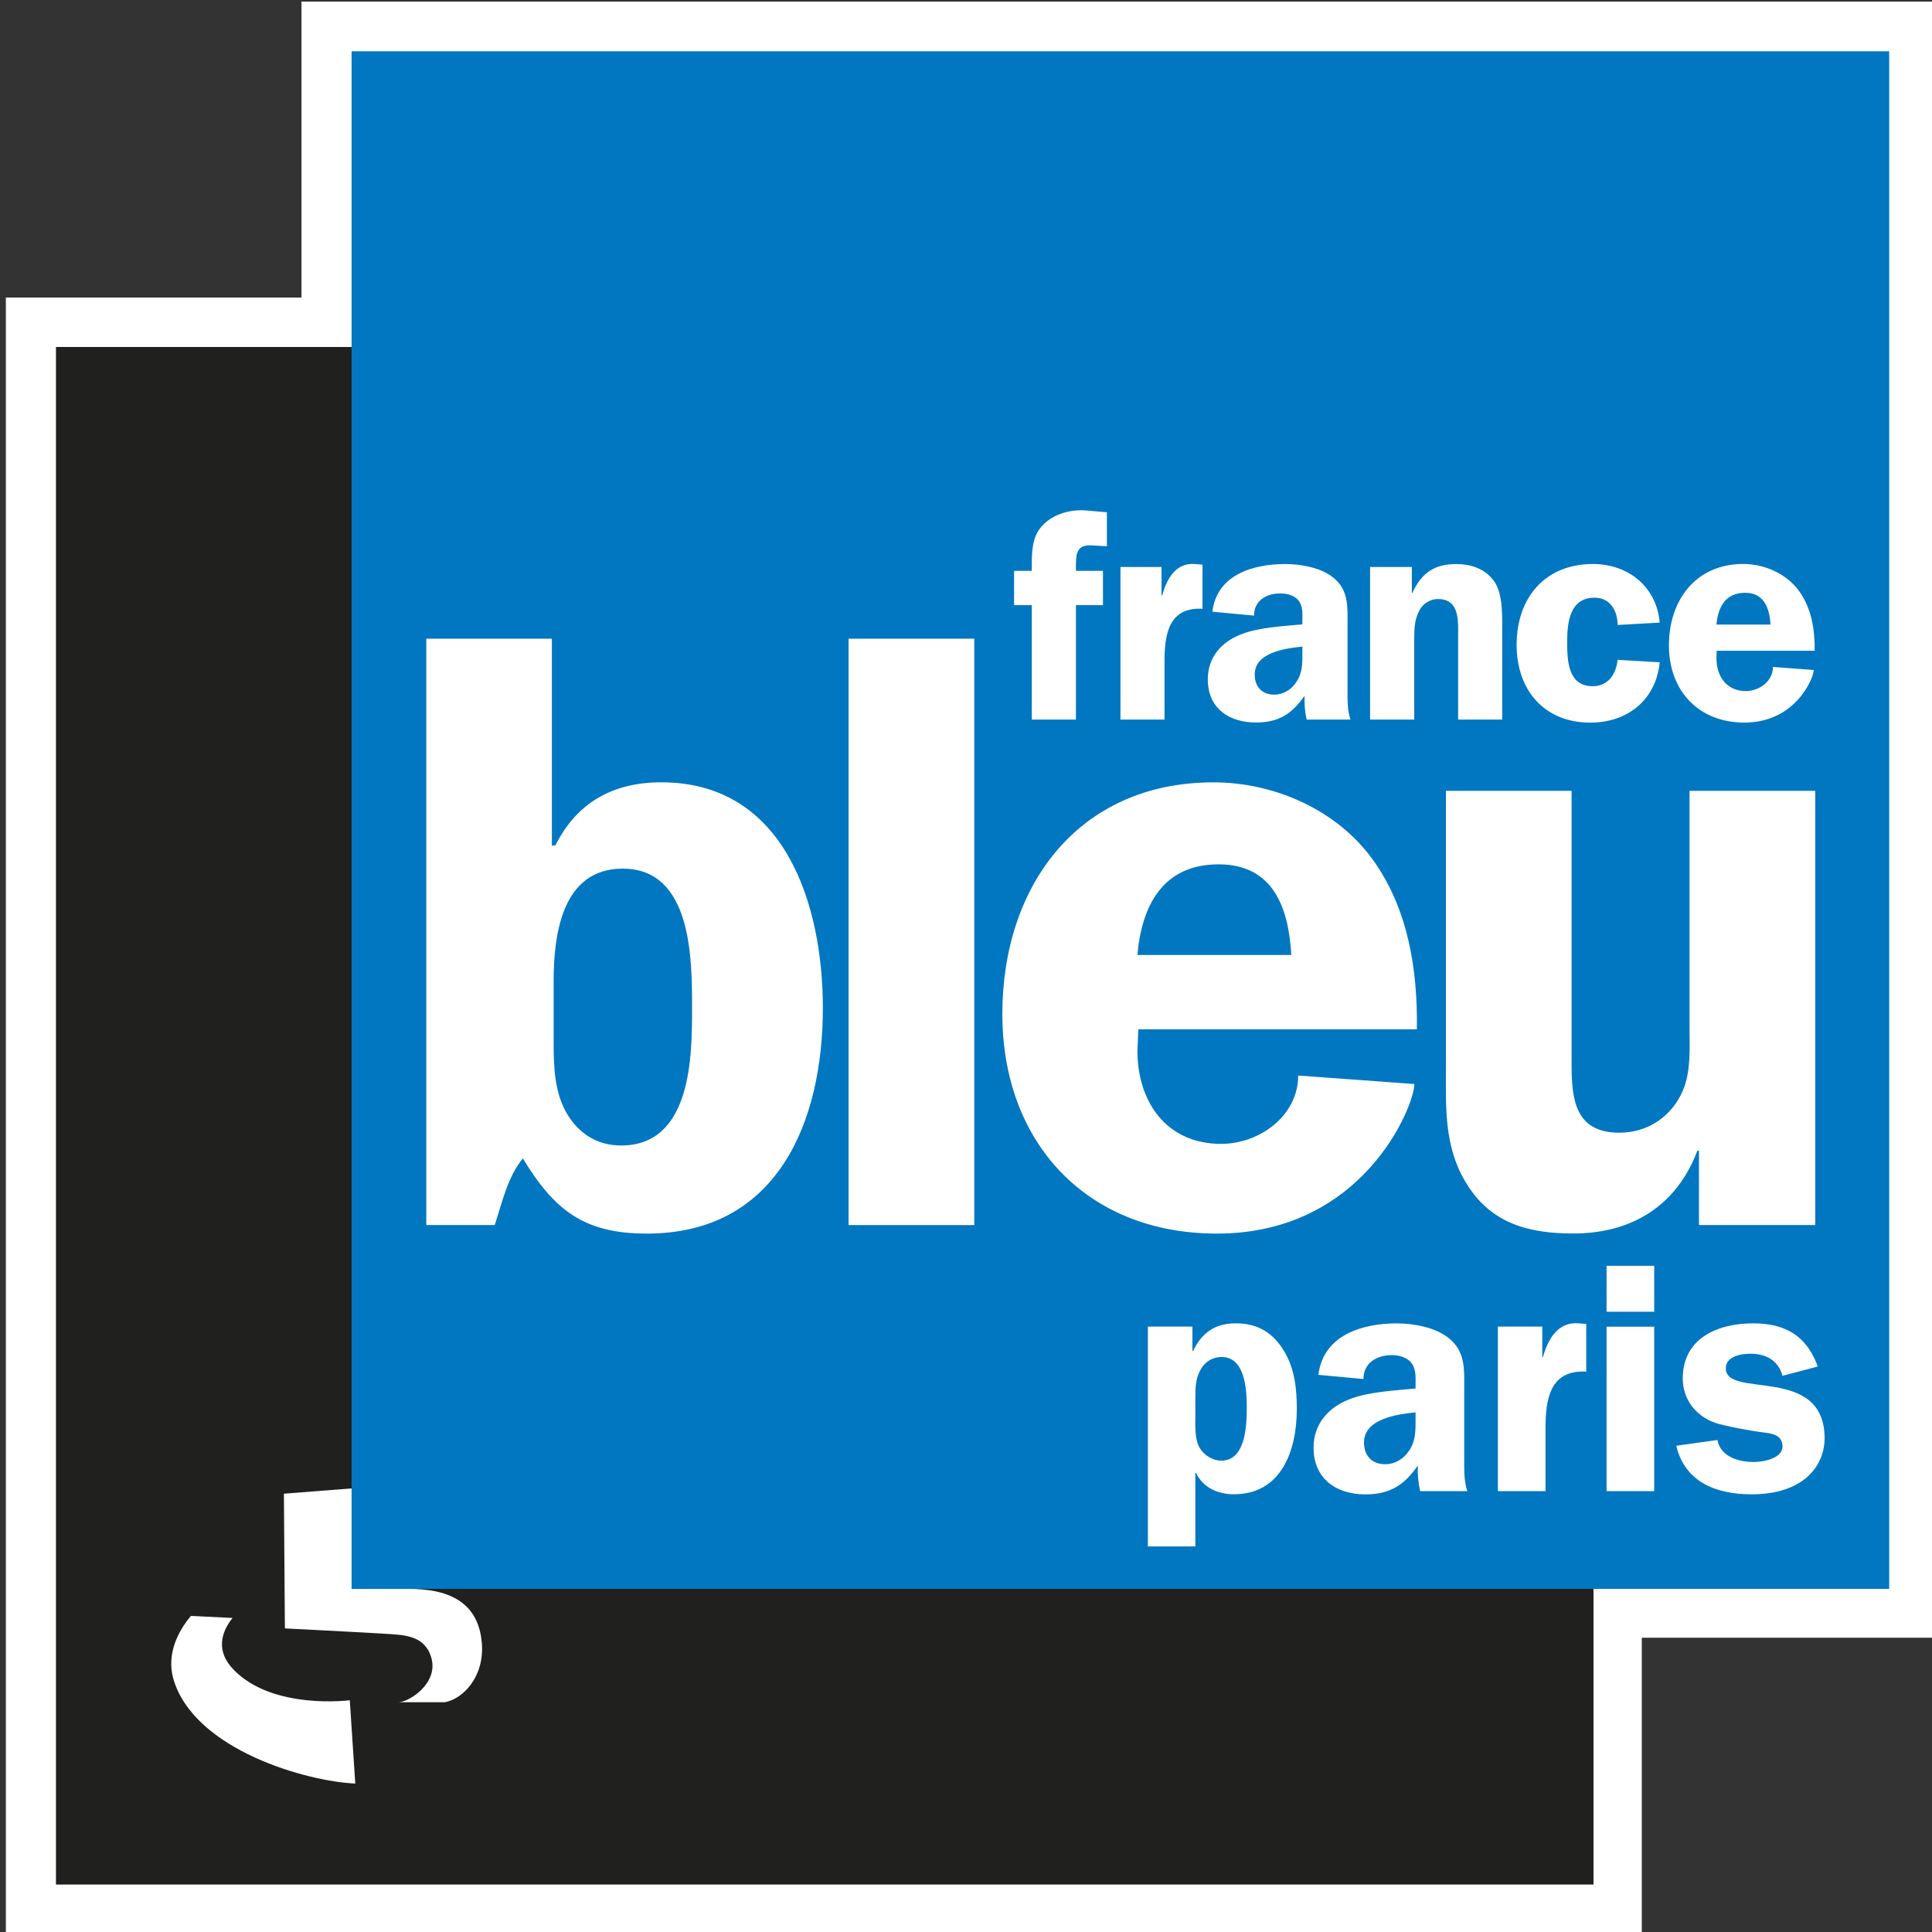
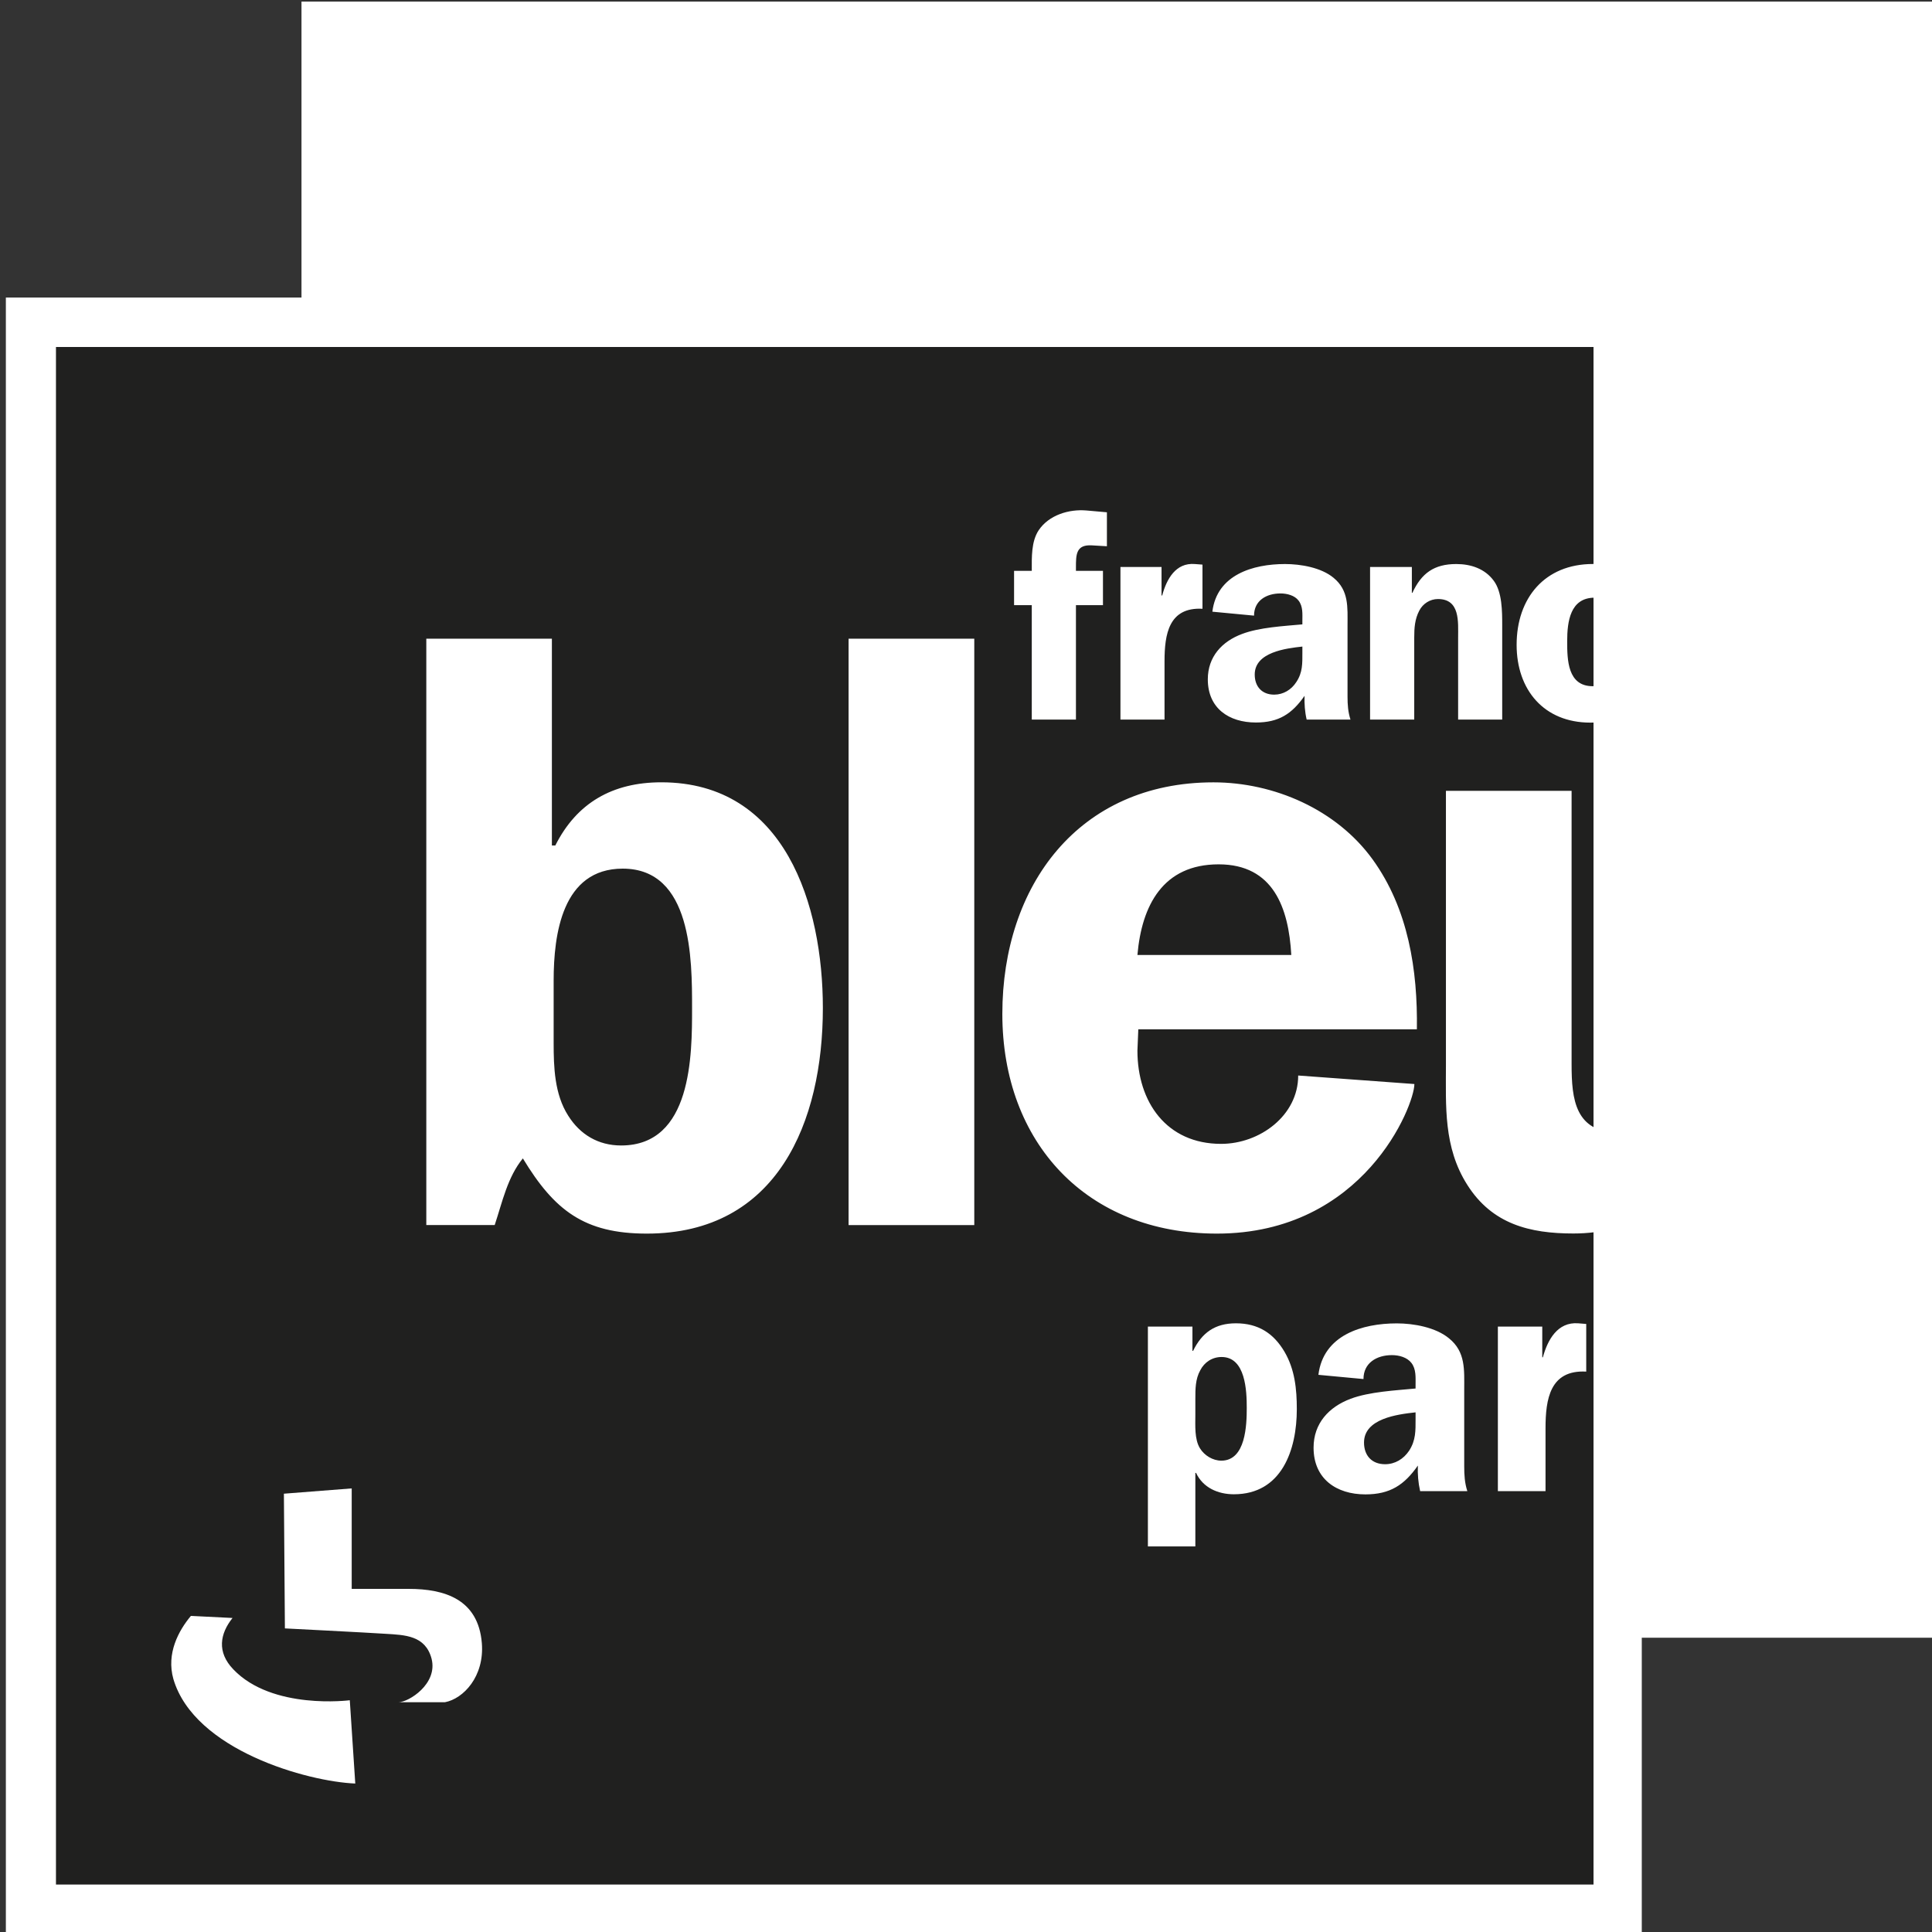
<svg xmlns="http://www.w3.org/2000/svg" viewBox="0 0 504 504" width="504" height="504">
  <rect x="0" y="0" width="504" height="504" fill="#333333" stroke="none" />
  <style>
		tspan { white-space:pre }
		.shp0 { fill: #ffffff } 
		.shp1 { fill: #20201f } 
		.shp2 { fill: #0077c0 } 
	</style>
-   <path id="Path 332" fill-rule="evenodd" class="shp0" d="M1294.54 35.45C1294.26 34.36 1294.19 33.24 1294.21 32.16C1292.53 34.66 1290.72 35.85 1287.62 35.85C1283.93 35.85 1281.09 33.86 1281.09 29.86C1281.09 26.73 1283 24.6 1285.72 23.55C1288.12 22.64 1291.41 22.47 1293.95 22.23L1293.95 21.73C1293.95 20.81 1294.04 19.74 1293.4 18.95C1292.9 18.23 1291.85 17.93 1290.97 17.93C1289.07 17.93 1287.36 18.95 1287.36 21.02L1281.69 20.47C1282.28 15.35 1287.22 13.88 1291.6 13.88C1293.71 13.88 1296.48 14.35 1298.14 15.78C1300.28 17.52 1300.09 19.85 1300.09 22.42L1300.09 32.29C1300.09 33.35 1300.17 34.4 1300.48 35.45L1294.54 35.45ZM1293.95 25.31C1291.67 25.55 1287.45 26.1 1287.45 29.17C1287.45 30.88 1288.43 31.98 1290.1 31.98C1291.33 31.98 1292.43 31.33 1293.12 30.24C1293.98 28.9 1293.95 27.66 1293.95 26.16L1293.95 25.31ZM1309.24 14.28L1309.24 17.52L1309.31 17.52C1310.36 15.02 1312.36 13.88 1315.07 13.88C1317.81 13.88 1319.52 15.02 1320.76 17.52C1321.83 15.02 1324.22 13.88 1326.79 13.88C1328.64 13.88 1330.62 14.52 1331.86 16.04C1333.26 17.69 1332.97 20.11 1332.97 22.23L1332.97 35.45L1326.96 35.45L1326.96 24.23C1326.96 23.4 1327.03 21.31 1326.83 20.54C1326.5 19.19 1325.52 18.81 1324.26 18.81C1323.19 18.81 1322.09 19.45 1321.64 20.45C1321.21 21.45 1321.24 23.11 1321.24 24.23L1321.24 35.45L1315.22 35.45L1315.22 24.23C1315.22 22.02 1315.64 18.78 1312.53 18.78C1309.4 18.78 1309.53 21.93 1309.53 24.23L1309.53 35.45L1303.5 35.45L1303.5 14.28L1309.24 14.28ZM1341.66 14.28L1341.66 17.4L1341.75 17.4C1342.83 15.06 1344.49 13.88 1347.13 13.88C1349.92 13.88 1351.87 15.12 1353.27 17.52C1354.56 19.76 1354.83 22.31 1354.83 24.92C1354.83 30.12 1352.92 35.85 1346.89 35.85C1344.87 35.85 1342.97 35 1342.11 33.12L1342.04 33.12L1342.04 42.56L1336.02 42.56L1336.02 14.28L1341.66 14.28ZM1342.04 25.66C1342.04 26.99 1341.89 28.78 1342.61 29.95C1343.16 30.88 1344.23 31.52 1345.3 31.52C1348.4 31.52 1348.52 26.9 1348.52 24.73C1348.52 22.56 1348.37 18.19 1345.33 18.19C1344.14 18.19 1343.16 18.85 1342.63 19.9C1342.04 21.02 1342.04 22.31 1342.04 23.56L1342.04 25.66ZM1370.4 35.45C1370.11 34.36 1370.04 33.24 1370.07 32.16C1368.38 34.66 1366.59 35.85 1363.48 35.85C1359.78 35.85 1356.93 33.86 1356.93 29.86C1356.93 26.73 1358.86 24.6 1361.59 23.55C1363.97 22.64 1367.3 22.47 1369.81 22.23L1369.81 21.73C1369.81 20.81 1369.9 19.74 1369.28 18.95C1368.74 18.23 1367.71 17.93 1366.83 17.93C1364.92 17.93 1363.23 18.95 1363.23 21.02L1357.54 20.47C1358.14 15.35 1363.05 13.88 1367.45 13.88C1369.55 13.88 1372.35 14.35 1374 15.78C1376.16 17.52 1375.95 19.85 1375.95 22.42L1375.95 32.29C1375.95 33.35 1376.02 34.4 1376.35 35.45L1370.4 35.45ZM1369.81 25.31C1367.52 25.55 1363.33 26.1 1363.33 29.17C1363.33 30.88 1364.3 31.98 1365.98 31.98C1367.19 31.98 1368.3 31.33 1369 30.24C1369.86 28.9 1369.81 27.66 1369.81 26.16L1369.81 25.31ZM1388.94 13.87C1390.8 13.87 1392.66 14.16 1394.44 14.78C1394.87 11.56 1396.02 10.64 1399.13 10.64C1399.71 10.64 1400.23 10.68 1400.82 10.82L1400.82 14.78C1400.3 14.7 1399.75 14.56 1399.23 14.56C1398.09 14.56 1396.96 15.11 1396.83 16.4C1397.96 17.7 1398.46 18.73 1398.46 20.52C1398.46 25.51 1393.16 27.01 1389.23 27.01C1388.08 27.01 1386.8 26.85 1385.73 26.7C1385.16 27.04 1384.73 27.54 1384.73 28.25C1384.73 29.11 1385.13 29.61 1385.9 29.85C1386.97 30.14 1389.16 30.25 1390.35 30.3L1392.96 30.39C1396.61 30.63 1400.7 31.4 1400.7 36.04C1400.7 38.87 1398.7 40.78 1396.32 41.77C1394.08 42.75 1391.13 42.92 1388.7 42.92C1385.37 42.92 1377.97 42.78 1377.97 37.97C1377.97 35.8 1379.7 34.58 1381.58 34.16C1379.97 33.37 1378.94 32.25 1378.94 30.35C1378.94 27.75 1381.01 26.52 1383.09 25.66C1380.83 24.77 1379.4 23.04 1379.4 20.49C1379.4 15.35 1384.9 13.87 1388.94 13.87ZM1392.78 35.64C1391.33 35.54 1387.37 35.54 1384.64 35.33C1383.9 35.61 1383.33 36.21 1383.33 37.02C1383.33 38.04 1383.99 38.49 1384.83 38.75C1386.16 39.13 1388.02 39.16 1389.33 39.16C1390.8 39.16 1394.96 39.28 1394.96 37.13C1394.96 35.99 1393.61 35.73 1392.78 35.64ZM1385.54 20.4C1385.54 22.49 1386.83 23.61 1388.85 23.61C1390.8 23.61 1392.42 22.51 1392.42 20.35C1392.42 18.23 1390.73 17.23 1388.85 17.23C1386.94 17.23 1385.54 18.4 1385.54 20.4ZM1402.69 14.28L1408.37 14.28L1408.37 17.85L1408.47 17.85C1409.69 15.14 1411.38 13.88 1414.42 13.88C1416.42 13.88 1418.3 14.49 1419.54 16.21C1420.66 17.76 1420.66 20.45 1420.66 22.37L1420.66 35.45L1414.66 35.45L1414.66 24.07C1414.66 21.9 1414.97 18.75 1411.94 18.75C1410.88 18.75 1409.88 19.37 1409.4 20.31C1408.78 21.52 1408.69 22.75 1408.69 24.07L1408.69 35.45L1402.69 35.45L1402.69 14.28ZM1429.42 25.89L1429.39 26.94C1429.39 29.44 1430.75 31.48 1433.39 31.48C1435.23 31.48 1437.04 30.1 1437.04 28.13L1442.59 28.56C1442.59 29.62 1440.2 35.86 1433.16 35.86C1426.97 35.86 1422.92 31.46 1422.92 25.15C1422.92 18.87 1426.56 13.87 1432.99 13.87C1435.92 13.87 1438.89 15.18 1440.61 17.6C1442.32 20.03 1442.75 23.03 1442.73 25.89L1429.42 25.89ZM1436.73 22.27C1436.61 19.96 1435.89 17.86 1433.27 17.86C1430.61 17.86 1429.59 19.86 1429.39 22.27L1436.73 22.27ZM1455.96 27.02L1446.41 27.02L1446.41 22.45L1455.96 22.45L1455.96 27.02ZM1473.33 35.45C1473.09 34.36 1473 33.24 1473.02 32.16C1471.35 34.66 1469.55 35.85 1466.43 35.85C1462.74 35.85 1459.91 33.86 1459.91 29.86C1459.91 26.73 1461.81 24.6 1464.53 23.55C1466.93 22.64 1470.24 22.47 1472.78 22.23L1472.78 21.73C1472.78 20.81 1472.85 19.74 1472.22 18.95C1471.69 18.23 1470.66 17.93 1469.76 17.93C1467.88 17.93 1466.19 18.95 1466.19 21.02L1460.5 20.47C1461.14 15.35 1466.02 13.88 1470.41 13.88C1472.5 13.88 1475.31 14.35 1476.95 15.78C1479.1 17.52 1478.88 19.85 1478.88 22.42L1478.88 32.29C1478.88 33.35 1478.98 34.4 1479.29 35.45L1473.33 35.45ZM1472.78 25.31C1470.48 25.55 1466.28 26.1 1466.28 29.17C1466.28 30.88 1467.24 31.98 1468.95 31.98C1470.14 31.98 1471.28 31.33 1471.95 30.24C1472.81 28.9 1472.78 27.66 1472.78 26.16L1472.78 25.31ZM1487.94 14.28L1487.94 18.23L1488.01 18.23C1488.61 15.97 1489.87 13.66 1492.46 13.88L1493.49 13.93L1493.49 20.07C1488.89 19.83 1488.34 23.62 1488.34 27.35L1488.34 35.45L1482.34 35.45L1482.34 14.28L1487.94 14.28ZM1508.32 35.45L1508.32 32.16L1508.23 32.16C1507.08 34.4 1505.37 35.85 1502.72 35.85C1496.85 35.85 1495.23 30.02 1495.23 25.1C1495.23 20.07 1496.79 13.88 1502.84 13.88C1505.17 13.88 1506.72 14.57 1508.01 16.52L1508.01 6.85L1514.05 6.85L1514.05 35.45L1508.32 35.45ZM1508.01 23.69C1508.01 21.66 1507.84 18.14 1505.11 18.14C1501.68 18.14 1501.58 22.74 1501.58 25.28C1501.58 27.55 1501.91 31.45 1504.87 31.45C1505.98 31.45 1507.01 30.71 1507.48 29.73C1507.98 28.78 1508.01 27.66 1508.01 26.62L1508.01 23.69ZM1523.57 25.89L1523.53 26.94C1523.53 29.44 1524.91 31.48 1527.53 31.48C1529.39 31.48 1531.2 30.1 1531.2 28.13L1536.77 28.56C1536.77 29.62 1534.38 35.86 1527.34 35.86C1521.12 35.86 1517.08 31.46 1517.08 25.15C1517.08 18.87 1520.72 13.87 1527.17 13.87C1530.08 13.87 1533.05 15.18 1534.79 17.6C1536.5 20.03 1536.93 23.03 1536.91 25.89L1523.57 25.89ZM1530.91 22.27C1530.76 19.96 1530.05 17.86 1527.41 17.86C1524.77 17.86 1523.76 19.86 1523.53 22.27L1530.91 22.27ZM1539.57 14.28L1545.23 14.28L1545.23 17.85L1545.33 17.85C1546.55 15.14 1548.28 13.88 1551.3 13.88C1553.26 13.88 1555.14 14.49 1556.38 16.21C1557.52 17.76 1557.52 20.45 1557.52 22.37L1557.52 35.45L1551.54 35.45L1551.54 24.07C1551.54 21.9 1551.83 18.75 1548.78 18.75C1547.73 18.75 1546.76 19.37 1546.26 20.31C1545.66 21.52 1545.55 22.75 1545.55 24.07L1545.55 35.45L1539.57 35.45L1539.57 14.28ZM1560.81 14.28L1566.48 14.28L1566.48 17.85L1566.57 17.85C1567.79 15.14 1569.5 13.88 1572.53 13.88C1574.5 13.88 1576.4 14.49 1577.64 16.21C1578.76 17.76 1578.76 20.45 1578.76 22.37L1578.76 35.45L1572.78 35.45L1572.78 24.07C1572.78 21.9 1573.07 18.75 1570.02 18.75C1568.98 18.75 1568 19.37 1567.5 20.31C1566.88 21.52 1566.79 22.75 1566.79 24.07L1566.79 35.45L1560.81 35.45L1560.81 14.28ZM1587.72 25.89L1587.69 26.94C1587.69 29.44 1589.05 31.48 1591.67 31.48C1593.55 31.48 1595.36 30.1 1595.36 28.13L1600.91 28.56C1600.91 29.62 1598.52 35.86 1591.48 35.86C1585.26 35.86 1581.22 31.46 1581.22 25.15C1581.22 18.87 1584.88 13.87 1591.31 13.87C1594.22 13.87 1597.19 15.18 1598.91 17.6C1600.62 20.03 1601.07 23.03 1601.05 25.89L1587.72 25.89ZM1595.02 22.27C1594.91 19.96 1594.19 17.86 1591.57 17.86C1588.93 17.86 1587.88 19.86 1587.69 22.27L1595.02 22.27ZM505.49 427.23L428.29 427.23L428.29 504.35L1.53 504.35L1.53 77.61L78.65 77.61L78.65 0.42L505.49 0.42L505.49 427.23Z" />
+   <path id="Path 332" fill-rule="evenodd" class="shp0" d="M1294.54 35.45C1294.26 34.36 1294.19 33.24 1294.21 32.16C1292.53 34.66 1290.72 35.85 1287.62 35.85C1283.93 35.85 1281.09 33.86 1281.09 29.86C1281.09 26.73 1283 24.6 1285.72 23.55C1288.12 22.64 1291.41 22.47 1293.95 22.23L1293.95 21.73C1293.95 20.81 1294.04 19.74 1293.4 18.95C1292.9 18.23 1291.85 17.93 1290.97 17.93C1289.07 17.93 1287.36 18.95 1287.36 21.02L1281.69 20.47C1282.28 15.35 1287.22 13.88 1291.6 13.88C1293.71 13.88 1296.48 14.35 1298.14 15.78C1300.28 17.52 1300.09 19.85 1300.09 22.42L1300.09 32.29C1300.09 33.35 1300.17 34.4 1300.48 35.45L1294.54 35.45ZM1293.95 25.31C1291.67 25.55 1287.45 26.1 1287.45 29.17C1287.45 30.88 1288.43 31.98 1290.1 31.98C1291.33 31.98 1292.43 31.33 1293.12 30.24C1293.98 28.9 1293.95 27.66 1293.95 26.16L1293.95 25.31ZM1309.24 14.28L1309.24 17.52L1309.31 17.52C1310.36 15.02 1312.36 13.88 1315.07 13.88C1317.81 13.88 1319.52 15.02 1320.76 17.52C1321.83 15.02 1324.22 13.88 1326.79 13.88C1328.64 13.88 1330.62 14.52 1331.86 16.04C1333.26 17.69 1332.97 20.11 1332.97 22.23L1332.97 35.45L1326.96 35.45L1326.96 24.23C1326.96 23.4 1327.03 21.31 1326.83 20.54C1326.5 19.19 1325.52 18.81 1324.26 18.81C1323.19 18.81 1322.09 19.45 1321.64 20.45C1321.21 21.45 1321.24 23.11 1321.24 24.23L1321.24 35.45L1315.22 35.45L1315.22 24.23C1315.22 22.02 1315.64 18.78 1312.53 18.78C1309.4 18.78 1309.53 21.93 1309.53 24.23L1309.53 35.45L1303.5 35.45L1303.5 14.28L1309.24 14.28ZM1341.66 14.28L1341.66 17.4L1341.75 17.4C1342.83 15.06 1344.49 13.88 1347.13 13.88C1349.92 13.88 1351.87 15.12 1353.27 17.52C1354.56 19.76 1354.83 22.31 1354.83 24.92C1354.83 30.12 1352.92 35.85 1346.89 35.85C1344.87 35.85 1342.97 35 1342.11 33.12L1342.04 33.12L1342.04 42.56L1336.02 42.56L1336.02 14.28L1341.66 14.28ZM1342.04 25.66C1342.04 26.99 1341.89 28.78 1342.61 29.95C1343.16 30.88 1344.23 31.52 1345.3 31.52C1348.4 31.52 1348.52 26.9 1348.52 24.73C1348.52 22.56 1348.37 18.19 1345.33 18.19C1344.14 18.19 1343.16 18.85 1342.63 19.9C1342.04 21.02 1342.04 22.31 1342.04 23.56L1342.04 25.66ZM1370.4 35.45C1370.11 34.36 1370.04 33.24 1370.07 32.16C1368.38 34.66 1366.59 35.85 1363.48 35.85C1359.78 35.85 1356.93 33.86 1356.93 29.86C1356.93 26.73 1358.86 24.6 1361.59 23.55C1363.97 22.64 1367.3 22.47 1369.81 22.23L1369.81 21.73C1369.81 20.81 1369.9 19.74 1369.28 18.95C1368.74 18.23 1367.71 17.93 1366.83 17.93C1364.92 17.93 1363.23 18.95 1363.23 21.02L1357.54 20.47C1358.14 15.35 1363.05 13.88 1367.45 13.88C1369.55 13.88 1372.35 14.35 1374 15.78C1376.16 17.52 1375.95 19.85 1375.95 22.42L1375.95 32.29C1375.95 33.35 1376.02 34.4 1376.35 35.45L1370.4 35.45ZM1369.81 25.31C1367.52 25.55 1363.33 26.1 1363.33 29.17C1363.33 30.88 1364.3 31.98 1365.98 31.98C1367.19 31.98 1368.3 31.33 1369 30.24C1369.86 28.9 1369.81 27.66 1369.81 26.16L1369.81 25.31ZM1388.94 13.87C1390.8 13.87 1392.66 14.16 1394.44 14.78C1394.87 11.56 1396.02 10.64 1399.13 10.64C1399.71 10.64 1400.23 10.68 1400.82 10.82L1400.82 14.78C1400.3 14.7 1399.75 14.56 1399.23 14.56C1398.09 14.56 1396.96 15.11 1396.83 16.4C1397.96 17.7 1398.46 18.73 1398.46 20.52C1398.46 25.51 1393.16 27.01 1389.23 27.01C1388.08 27.01 1386.8 26.85 1385.73 26.7C1385.16 27.04 1384.73 27.54 1384.73 28.25C1384.73 29.11 1385.13 29.61 1385.9 29.85C1386.97 30.14 1389.16 30.25 1390.35 30.3L1392.96 30.39C1396.61 30.63 1400.7 31.4 1400.7 36.04C1400.7 38.87 1398.7 40.78 1396.32 41.77C1394.08 42.75 1391.13 42.92 1388.7 42.92C1385.37 42.92 1377.97 42.78 1377.97 37.97C1377.97 35.8 1379.7 34.58 1381.58 34.16C1379.97 33.37 1378.94 32.25 1378.94 30.35C1378.94 27.75 1381.01 26.52 1383.09 25.66C1380.83 24.77 1379.4 23.04 1379.4 20.49C1379.4 15.35 1384.9 13.87 1388.94 13.87ZM1392.78 35.64C1391.33 35.54 1387.37 35.54 1384.64 35.33C1383.9 35.61 1383.33 36.21 1383.33 37.02C1383.33 38.04 1383.99 38.49 1384.83 38.75C1386.16 39.13 1388.02 39.16 1389.33 39.16C1390.8 39.16 1394.96 39.28 1394.96 37.13C1394.96 35.99 1393.61 35.73 1392.78 35.64ZM1385.54 20.4C1385.54 22.49 1386.83 23.61 1388.85 23.61C1390.8 23.61 1392.42 22.51 1392.42 20.35C1392.42 18.23 1390.73 17.23 1388.85 17.23C1386.94 17.23 1385.54 18.4 1385.54 20.4ZM1402.69 14.28L1408.37 14.28L1408.37 17.85L1408.47 17.85C1409.69 15.14 1411.38 13.88 1414.42 13.88C1416.42 13.88 1418.3 14.49 1419.54 16.21L1420.66 35.45L1414.66 35.45L1414.66 24.07C1414.66 21.9 1414.97 18.75 1411.94 18.75C1410.88 18.75 1409.88 19.37 1409.4 20.31C1408.78 21.52 1408.69 22.75 1408.69 24.07L1408.69 35.45L1402.69 35.45L1402.69 14.28ZM1429.42 25.89L1429.39 26.94C1429.39 29.44 1430.75 31.48 1433.39 31.48C1435.23 31.48 1437.04 30.1 1437.04 28.13L1442.59 28.56C1442.59 29.62 1440.2 35.86 1433.16 35.86C1426.97 35.86 1422.92 31.46 1422.92 25.15C1422.92 18.87 1426.56 13.87 1432.99 13.87C1435.92 13.87 1438.89 15.18 1440.61 17.6C1442.32 20.03 1442.75 23.03 1442.73 25.89L1429.42 25.89ZM1436.73 22.27C1436.61 19.96 1435.89 17.86 1433.27 17.86C1430.61 17.86 1429.59 19.86 1429.39 22.27L1436.73 22.27ZM1455.96 27.02L1446.41 27.02L1446.41 22.45L1455.96 22.45L1455.96 27.02ZM1473.33 35.45C1473.09 34.36 1473 33.24 1473.02 32.16C1471.35 34.66 1469.55 35.85 1466.43 35.85C1462.74 35.85 1459.91 33.86 1459.91 29.86C1459.91 26.73 1461.81 24.6 1464.53 23.55C1466.93 22.64 1470.24 22.47 1472.78 22.23L1472.78 21.73C1472.78 20.81 1472.85 19.74 1472.22 18.95C1471.69 18.23 1470.66 17.93 1469.76 17.93C1467.88 17.93 1466.19 18.95 1466.19 21.02L1460.5 20.47C1461.14 15.35 1466.02 13.88 1470.41 13.88C1472.5 13.88 1475.31 14.35 1476.95 15.78C1479.1 17.52 1478.88 19.85 1478.88 22.42L1478.88 32.29C1478.88 33.35 1478.98 34.4 1479.29 35.45L1473.33 35.45ZM1472.78 25.31C1470.48 25.55 1466.28 26.1 1466.28 29.17C1466.28 30.88 1467.24 31.98 1468.95 31.98C1470.14 31.98 1471.28 31.33 1471.95 30.24C1472.81 28.9 1472.78 27.66 1472.78 26.16L1472.78 25.31ZM1487.94 14.28L1487.94 18.23L1488.01 18.23C1488.61 15.97 1489.87 13.66 1492.46 13.88L1493.49 13.93L1493.49 20.07C1488.89 19.83 1488.34 23.62 1488.34 27.35L1488.34 35.45L1482.34 35.45L1482.34 14.28L1487.94 14.28ZM1508.32 35.45L1508.32 32.16L1508.23 32.16C1507.08 34.4 1505.37 35.85 1502.72 35.85C1496.85 35.85 1495.23 30.02 1495.23 25.1C1495.23 20.07 1496.79 13.88 1502.84 13.88C1505.17 13.88 1506.72 14.57 1508.01 16.52L1508.01 6.85L1514.05 6.85L1514.05 35.45L1508.32 35.45ZM1508.01 23.69C1508.01 21.66 1507.84 18.14 1505.11 18.14C1501.68 18.14 1501.58 22.74 1501.58 25.28C1501.58 27.55 1501.91 31.45 1504.87 31.45C1505.98 31.45 1507.01 30.71 1507.48 29.73C1507.98 28.78 1508.01 27.66 1508.01 26.62L1508.01 23.69ZM1523.57 25.89L1523.53 26.94C1523.53 29.44 1524.91 31.48 1527.53 31.48C1529.39 31.48 1531.2 30.1 1531.2 28.13L1536.77 28.56C1536.77 29.62 1534.38 35.86 1527.34 35.86C1521.12 35.86 1517.08 31.46 1517.08 25.15C1517.08 18.87 1520.72 13.87 1527.17 13.87C1530.08 13.87 1533.05 15.18 1534.79 17.6C1536.5 20.03 1536.93 23.03 1536.91 25.89L1523.57 25.89ZM1530.91 22.27C1530.76 19.96 1530.05 17.86 1527.41 17.86C1524.77 17.86 1523.76 19.86 1523.53 22.27L1530.91 22.27ZM1539.57 14.28L1545.23 14.28L1545.23 17.85L1545.33 17.85C1546.55 15.14 1548.28 13.88 1551.3 13.88C1553.26 13.88 1555.14 14.49 1556.38 16.21C1557.52 17.76 1557.52 20.45 1557.52 22.37L1557.52 35.45L1551.54 35.45L1551.54 24.07C1551.54 21.9 1551.83 18.75 1548.78 18.75C1547.73 18.75 1546.76 19.37 1546.26 20.31C1545.66 21.52 1545.55 22.75 1545.55 24.07L1545.55 35.45L1539.57 35.45L1539.57 14.28ZM1560.81 14.28L1566.48 14.28L1566.48 17.85L1566.57 17.85C1567.79 15.14 1569.5 13.88 1572.53 13.88C1574.5 13.88 1576.4 14.49 1577.64 16.21C1578.76 17.76 1578.76 20.45 1578.76 22.37L1578.76 35.45L1572.78 35.45L1572.78 24.07C1572.78 21.9 1573.07 18.75 1570.02 18.75C1568.98 18.75 1568 19.37 1567.5 20.31C1566.88 21.52 1566.79 22.75 1566.79 24.07L1566.79 35.45L1560.81 35.45L1560.81 14.28ZM1587.72 25.89L1587.69 26.94C1587.69 29.44 1589.05 31.48 1591.67 31.48C1593.55 31.48 1595.36 30.1 1595.36 28.13L1600.91 28.56C1600.91 29.62 1598.52 35.86 1591.48 35.86C1585.26 35.86 1581.22 31.46 1581.22 25.15C1581.22 18.87 1584.88 13.87 1591.31 13.87C1594.22 13.87 1597.19 15.18 1598.91 17.6C1600.62 20.03 1601.07 23.03 1601.05 25.89L1587.72 25.89ZM1595.02 22.27C1594.91 19.96 1594.19 17.86 1591.57 17.86C1588.93 17.86 1587.88 19.86 1587.69 22.27L1595.02 22.27ZM505.49 427.23L428.29 427.23L428.29 504.35L1.53 504.35L1.53 77.61L78.65 77.61L78.65 0.42L505.49 0.42L505.49 427.23Z" />
  <path id="Path 333" class="shp1" d="M14.6 90.52L415.7 90.52L415.7 491.62L14.6 491.62L14.6 90.52Z" />
  <path id="Path 334" class="shp0" d="M74.06 389.66L91.75 388.28L91.75 414.49L106.61 414.49C115.99 414.49 124.77 417.19 125.7 428.66C126.39 437.33 120.89 443.16 116.06 444.06L103.94 444.06C106.59 444.06 114.28 439.28 112.58 432.69C110.97 426.63 105.63 426.52 100.61 426.21C95.59 425.88 74.32 424.8 74.32 424.8L74.06 389.66ZM49.8 421.54C46.57 425.4 43.35 431.35 45.23 438.01C50.71 456.59 80.25 464.77 92.68 465.27L91.25 443.54C91.25 443.54 71.06 446.18 60.87 435.49C56.52 430.97 57.38 426.2 60.66 422.08C56.83 421.9 52.35 421.65 49.8 421.54Z" />
-   <path id="Path 335" class="shp2" d="M91.72 13.38L492.83 13.38L492.83 414.48L91.72 414.48L91.72 13.38Z" />
  <path id="Path 336" fill-rule="evenodd" class="shp0" d="M111.21 166.62L143.97 166.62L143.97 220.57L144.86 220.57C150.45 209.43 159.81 204.08 172.52 204.08C204.87 204.08 214.66 236.19 214.66 262.95C214.66 292.6 202.85 321.81 168.73 321.81C152.45 321.81 144.64 315.79 136.4 302.19C132.38 307.1 131.05 313.57 129.05 319.58L111.21 319.58L111.21 166.62ZM144.43 272.08C144.43 278.32 144.64 285.46 148.23 291.05C151.31 295.95 156.04 298.82 162.04 298.82C180.54 298.82 180.54 275.22 180.54 262.95C180.54 250.24 180.54 226.6 162.45 226.6C146.64 226.6 144.43 243.77 144.43 255.81L144.43 272.08ZM221.37 166.62L254.16 166.62L254.16 319.59L221.37 319.59L221.37 166.62ZM296.95 268.52L296.72 274.09C296.72 287.48 304.31 298.4 318.55 298.4C328.6 298.4 338.66 291.05 338.66 280.57L368.97 282.79C368.97 288.38 355.8 321.81 317.45 321.81C283.57 321.81 261.48 298.17 261.48 264.5C261.48 231.05 281.34 204.09 316.55 204.09C332.4 204.09 348.66 211.21 358.05 224.16C367.42 237.09 369.85 253.14 369.62 268.52L296.95 268.52ZM336.86 249.12C336.17 236.86 332.19 225.48 317.9 225.48C303.41 225.48 297.84 236.17 296.72 249.12L336.86 249.12ZM443.21 319.58L443.21 300.18L442.79 300.18C437.41 314.46 425.81 321.78 410.43 321.78C399.08 321.78 389.26 319.35 382.77 309.09C376.53 299.28 377.2 288.59 377.2 277.65L377.2 206.3L409.98 206.3L409.98 277.65C409.98 286.78 410.89 295.49 422.46 295.49C429.86 295.49 436.09 291.25 438.98 284.56C441.21 279.44 440.74 272.97 440.74 267.16L440.74 206.3L473.54 206.3L473.54 319.58L443.21 319.58ZM280.68 187.72L269.16 187.72L269.16 157.86L264.54 157.86L264.54 148.91L269.16 148.91C269.16 145.46 268.99 141.33 270.95 138.34C273.63 134.34 278.88 132.77 283.44 133.17L288.76 133.64L288.76 142.5L284.83 142.27C280.68 142.02 280.68 144.71 280.68 148.05L280.68 148.91L287.73 148.91L287.73 157.86L280.68 157.86L280.68 187.72ZM303.01 147.91L303.01 155.34L303.18 155.34C304.32 151.12 306.67 146.72 311.72 147.14L313.69 147.29L313.69 158.81C304.89 158.34 303.79 165.46 303.79 172.52L303.79 187.72L292.29 187.72L292.29 147.91L303.01 147.91Z" />
  <path id="Path 337" fill-rule="evenodd" class="shp0" d="M340.87 187.72C340.39 185.69 340.25 183.57 340.32 181.52C337.02 186.24 333.59 188.48 327.63 188.48C320.58 188.48 315.08 184.76 315.08 177.22C315.08 171.33 318.77 167.33 324.02 165.38C328.56 163.65 334.9 163.33 339.75 162.88L339.75 161.93C339.75 160.21 339.94 158.19 338.75 156.67C337.75 155.34 335.77 154.81 334.04 154.81C330.37 154.81 327.14 156.67 327.14 160.6L316.27 159.57C317.44 149.95 326.83 147.14 335.23 147.14C339.3 147.14 344.65 148.05 347.87 150.72C351.92 154.03 351.53 158.41 351.53 163.17L351.53 181.76C351.53 183.79 351.66 185.76 352.3 187.72L340.87 187.72ZM339.75 168.67C335.4 169.14 327.32 170.15 327.32 175.96C327.32 179.08 329.18 181.21 332.4 181.21C334.75 181.21 336.87 179.96 338.18 177.91C339.84 175.41 339.75 173.07 339.75 170.24L339.75 168.67ZM368.31 147.91L368.31 154.65L368.45 154.65C370.81 149.55 374.1 147.14 379.89 147.14C383.65 147.14 387.34 148.31 389.69 151.52C391.88 154.48 391.88 159.52 391.88 163.12L391.88 187.72L380.38 187.72L380.38 166.33C380.38 162.24 380.93 156.27 375.12 156.27C373.07 156.27 371.2 157.46 370.26 159.27C369.07 161.53 368.93 163.81 368.93 166.33L368.93 187.72L357.41 187.72L357.41 147.91L368.31 147.91ZM421.99 163.04C421.99 159.44 420.12 155.92 415.97 155.92C409.62 155.92 408.83 162.16 408.83 167.25C408.83 172.13 408.92 179.01 415.49 179.01C419.55 179.01 421.59 175.82 421.99 172.13L432.97 172.77C431.99 182.61 424.56 188.51 414.87 188.51C402.78 188.51 395.64 179.97 395.64 168.22C395.64 155.97 403.02 147.13 415.54 147.13C424.78 147.13 432.16 153.08 432.97 162.42L421.99 163.04ZM447.84 169.76L447.77 171.73C447.77 176.43 450.41 180.28 455.44 180.28C458.98 180.28 462.51 177.68 462.51 173.99L473.15 174.78C473.15 176.76 468.54 188.5 455.04 188.5C443.13 188.5 435.37 180.21 435.37 168.37C435.37 156.59 442.37 147.12 454.75 147.12C460.3 147.12 466.04 149.64 469.32 154.18C472.6 158.73 473.48 164.37 473.39 169.76L447.84 169.76ZM461.87 162.93C461.63 158.66 460.2 154.64 455.22 154.64C450.13 154.64 448.16 158.4 447.77 162.93L461.87 162.93ZM311.07 346.07L311.07 352.4L311.24 352.4C313.55 347.68 316.92 345.21 322.42 345.21C328.14 345.21 332.21 347.74 335.09 352.64C337.78 357.23 338.3 362.37 338.3 367.61C338.3 378.18 334.4 389.81 321.88 389.81C317.69 389.81 313.8 388.06 312.02 384.24L311.83 384.24L311.83 403.42L299.45 403.42L299.45 346.07L311.07 346.07ZM311.83 369.11C311.83 371.81 311.57 375.47 313.04 377.83C314.19 379.69 316.38 381.04 318.61 381.04C325 381.04 325.24 371.68 325.24 367.26C325.24 362.87 324.95 354 318.68 354C316.24 354 314.19 355.35 313.11 357.47C311.83 359.76 311.83 362.37 311.83 364.9L311.83 369.11Z" />
  <path id="Path 338" fill-rule="evenodd" class="shp0" d="M370.47 388.99C369.97 386.78 369.78 384.51 369.88 382.32C366.34 387.39 362.62 389.84 356.19 389.84C348.6 389.84 342.67 385.77 342.67 377.65C342.67 371.32 346.65 367.04 352.33 364.9C357.21 363.06 364.07 362.72 369.28 362.22L369.28 361.18C369.28 359.34 369.45 357.15 368.19 355.54C367.07 354.09 365 353.51 363.1 353.51C359.14 353.51 355.69 355.54 355.69 359.75L343.93 358.65C345.21 348.27 355.34 345.23 364.38 345.23C368.79 345.23 374.52 346.25 378 349.13C382.38 352.66 381.97 357.39 381.97 362.54L381.97 382.54C381.97 384.77 382.09 386.85 382.78 388.99L370.47 388.99ZM369.28 368.44C364.52 368.96 355.83 370.06 355.83 376.32C355.83 379.7 357.86 381.97 361.33 381.97C363.9 381.97 366.14 380.63 367.6 378.44C369.36 375.73 369.28 373.2 369.28 370.15L369.28 368.44ZM402.33 346.07L402.33 354.07L402.49 354.07C403.73 349.54 406.3 344.8 411.71 345.21L413.8 345.38L413.8 357.81C404.33 357.3 403.18 365 403.18 372.61L403.18 388.99L390.75 388.99L390.75 346.07L402.33 346.07ZM431.53 342.19L419.1 342.19L419.1 330.21L431.53 330.21L431.53 342.19ZM431.53 389L419.1 389L419.1 346.09L431.53 346.09L431.53 389ZM465 358.91C463.9 354.87 460.69 353.15 456.64 353.15C454.1 353.15 450.21 353.84 450.21 356.96C450.21 365.01 475.98 355.87 475.98 375.22C475.98 379.68 473.88 383.67 470.22 386.27C466.34 388.98 461.6 389.82 456.88 389.82C447.93 389.82 439.57 386.79 437.29 377.15L448.02 375.65C448.86 380.03 453.53 381.39 457.47 381.39C459.83 381.39 465 380.55 465 377.32C465 374.46 462.47 373.96 460.17 373.7C457.22 373.36 450.14 372.08 447.43 371.17C442.36 369.39 438.98 365.01 438.98 359.6C438.98 349.03 448.19 345.22 457.33 345.22C465.76 345.22 471.26 348.44 474.21 356.48L465 358.91ZM-88.55 5414.37L-165.74 5414.37L-165.74 5491.48L-592.51 5491.48L-592.52 5064.75L-515.36 5064.75L-515.36 4987.53L-88.55 4987.53L-88.55 5414.37Z" />
  <path id="Path 339" class="shp1" d="M-579.52 5077.62L-178.62 5077.62L-178.62 5478.45L-579.52 5478.45L-579.52 5077.62Z" />
  <path id="Path 340" class="shp0" d="M-520.1 5376.57L-502.41 5375.19L-502.41 5401.4L-487.55 5401.38C-478.18 5401.38 -469.41 5404.11 -468.49 5415.52C-467.8 5424.21 -473.29 5430.02 -478.12 5430.9C-484.06 5430.9 -482.27 5430.95 -490.2 5430.95C-487.58 5430.95 -479.84 5426.14 -481.58 5419.59C-483.18 5413.5 -488.53 5413.43 -493.55 5413.09C-498.56 5412.79 -519.82 5411.69 -519.82 5411.69L-520.1 5376.57ZM-544.34 5408.42C-547.57 5412.31 -550.76 5418.23 -548.91 5424.88C-543.43 5443.45 -513.91 5451.62 -501.48 5452.14L-502.91 5430.42C-502.91 5430.42 -523.1 5433.05 -533.29 5422.38C-537.6 5417.85 -536.74 5413.09 -533.5 5408.95C-537.31 5408.81 -541.79 5408.54 -544.34 5408.42Z" />
  <path id="Path 341" class="shp2" d="M-502.44 5000.53L-101.55 5000.53L-101.55 5401.38L-502.44 5401.38L-502.44 5000.53Z" />
-   <path id="Path 342" fill-rule="evenodd" class="shp0" d="M-482.98 5165.64L-450.22 5165.64L-450.22 5219.57L-449.32 5219.57C-443.75 5208.44 -434.39 5203.07 -421.68 5203.07C-389.37 5203.07 -379.56 5235.14 -379.56 5261.92C-379.56 5291.51 -391.37 5320.75 -425.47 5320.75C-441.75 5320.75 -449.54 5314.71 -457.79 5301.11C-461.8 5306.02 -463.13 5312.51 -465.13 5318.49L-482.98 5318.49L-482.98 5165.64ZM-449.75 5271.06C-449.75 5277.26 -449.54 5284.4 -445.98 5289.99C-442.85 5294.88 -438.18 5297.78 -432.16 5297.78C-413.66 5297.78 -413.66 5274.16 -413.66 5261.92C-413.66 5249.19 -413.66 5225.57 -431.73 5225.57C-447.54 5225.57 -449.75 5242.75 -449.75 5254.78L-449.75 5271.06ZM-372.9 5165.62L-340.14 5165.62L-340.14 5318.48L-372.9 5318.48L-372.9 5165.62ZM-297.34 5267.47L-297.56 5273.04C-297.56 5286.42 -289.98 5297.33 -275.72 5297.33C-265.7 5297.33 -255.68 5290 -255.68 5279.54L-225.37 5281.73C-225.37 5287.31 -238.51 5320.74 -276.86 5320.74C-310.72 5320.74 -332.77 5297.12 -332.77 5263.45C-332.77 5230.04 -312.94 5203.07 -277.75 5203.07C-261.91 5203.07 -245.63 5210.19 -236.29 5223.14C-226.92 5236.05 -224.46 5252.11 -224.68 5267.47L-297.34 5267.47ZM-257.46 5248.09C-258.11 5235.85 -262.13 5224.45 -276.39 5224.45C-290.87 5224.45 -296.46 5235.16 -297.56 5248.09L-257.46 5248.09ZM-151.17 5318.5L-151.17 5299.11L-151.6 5299.11C-156.94 5313.38 -168.55 5320.73 -183.91 5320.73C-195.27 5320.73 -205.08 5318.29 -211.55 5308.04C-217.81 5298.23 -217.14 5287.55 -217.14 5276.61L-217.14 5205.31L-184.36 5205.31L-184.36 5276.61C-184.36 5285.76 -183.48 5294.45 -171.89 5294.45C-164.53 5294.45 -158.27 5290.23 -155.39 5283.54C-153.17 5278.38 -153.62 5271.95 -153.62 5266.14L-153.62 5205.31L-120.84 5205.31L-120.84 5318.5L-151.17 5318.5ZM-313.58 5186.71L-325.12 5186.71L-325.12 5156.9L-329.72 5156.9L-329.72 5147.97L-325.12 5147.97C-325.12 5144.52 -325.27 5140.35 -323.31 5137.37C-320.63 5133.38 -315.39 5131.81 -310.86 5132.23L-305.51 5132.68L-305.51 5141.54L-309.44 5141.3C-313.58 5141.07 -313.58 5143.71 -313.58 5147.11L-313.58 5147.97L-306.55 5147.97L-306.55 5156.9L-313.58 5156.9L-313.58 5186.71ZM-291.27 5146.94L-291.27 5154.38L-291.13 5154.38C-289.95 5150.14 -287.61 5145.78 -282.58 5146.16L-280.63 5146.32L-280.63 5157.82C-289.4 5157.37 -290.51 5164.49 -290.51 5171.52L-290.51 5186.71L-301.99 5186.71L-301.99 5146.94L-291.27 5146.94Z" />
-   <path id="Path 343" fill-rule="evenodd" class="shp0" d="M-253.44 5186.71C-253.91 5184.69 -254.05 5182.57 -253.98 5180.56C-257.27 5185.24 -260.72 5187.49 -266.67 5187.49C-273.72 5187.49 -279.19 5183.78 -279.19 5176.23C-279.19 5170.38 -275.51 5166.38 -270.27 5164.4C-265.74 5162.68 -259.39 5162.37 -254.53 5161.88L-254.53 5160.97C-254.53 5159.24 -254.37 5157.19 -255.56 5155.73C-256.56 5154.38 -258.53 5153.83 -260.25 5153.83C-263.93 5153.83 -267.15 5155.73 -267.15 5159.62L-278.03 5158.61C-276.84 5148.99 -267.44 5146.14 -259.08 5146.14C-255.01 5146.14 -249.68 5147.11 -246.46 5149.78C-242.39 5153.06 -242.79 5157.45 -242.79 5162.24L-242.79 5180.76C-242.79 5182.81 -242.63 5184.76 -242.01 5186.71L-253.44 5186.71ZM-254.53 5167.68C-258.91 5168.16 -266.98 5169.18 -266.98 5174.99C-266.98 5178.11 -265.12 5180.23 -261.91 5180.23C-259.55 5180.23 -257.44 5178.99 -256.12 5176.93C-254.46 5174.43 -254.53 5172.09 -254.53 5169.24L-254.53 5167.68ZM-226.02 5146.94L-226.02 5153.68L-225.86 5153.68C-223.52 5148.57 -220.22 5146.16 -214.43 5146.16C-210.67 5146.16 -206.98 5147.33 -204.64 5150.54C-202.45 5153.51 -202.45 5158.52 -202.45 5162.14L-202.45 5186.71L-213.95 5186.71L-213.95 5165.35C-213.95 5161.26 -213.4 5155.3 -219.19 5155.3C-221.26 5155.3 -223.12 5156.49 -224.07 5158.3C-225.26 5160.56 -225.4 5162.85 -225.4 5165.35L-225.4 5186.71L-236.91 5186.71L-236.91 5146.94L-226.02 5146.94ZM-172.37 5162.07C-172.37 5158.45 -174.23 5154.95 -178.38 5154.95C-184.73 5154.95 -185.54 5161.21 -185.54 5166.28C-185.54 5171.16 -185.44 5178.03 -178.87 5178.03C-174.8 5178.03 -172.76 5174.83 -172.37 5171.16L-161.38 5171.78C-162.37 5181.64 -169.8 5187.52 -179.49 5187.52C-191.56 5187.52 -198.7 5178.97 -198.7 5167.24C-198.7 5155.02 -191.32 5146.16 -178.78 5146.16C-169.54 5146.16 -162.19 5152.12 -161.38 5161.45L-172.37 5162.07ZM-146.54 5168.81L-146.61 5170.76C-146.61 5175.46 -143.95 5179.29 -138.94 5179.29C-135.4 5179.29 -131.89 5176.72 -131.89 5173.01L-121.23 5173.82C-121.23 5175.76 -125.87 5187.48 -139.33 5187.48C-151.23 5187.48 -158.99 5179.22 -158.99 5167.39C-158.99 5155.63 -152.01 5146.15 -139.64 5146.15C-134.07 5146.15 -128.35 5148.67 -125.06 5153.2C-121.78 5157.74 -120.92 5163.39 -121.01 5168.81L-146.54 5168.81ZM-132.51 5161.98C-132.75 5157.67 -134.14 5153.67 -139.16 5153.67C-144.25 5153.67 -146.21 5157.44 -146.61 5161.98L-132.51 5161.98ZM-400.39 5363.19C-400.39 5374.95 -408.1 5384.28 -420.25 5384.28C-432.91 5384.28 -439.79 5374.71 -439.79 5362.79C-439.79 5350.79 -432.81 5341.48 -420.25 5341.48C-407.37 5341.48 -400.39 5351.05 -400.39 5363.19ZM-426.98 5361.59C-426.98 5366.28 -427.05 5376.34 -420.25 5376.34C-413.53 5376.34 -413.2 5368.22 -413.2 5363.29C-413.2 5360.05 -413.37 5356.16 -414.49 5353.07C-415.46 5350.4 -417.41 5349.33 -420.15 5349.33C-426.58 5349.33 -426.98 5356.88 -426.98 5361.59ZM-369.52 5357.94C-369.52 5354.2 -371.47 5350.54 -375.76 5350.54C-382.33 5350.54 -383.13 5357.04 -383.13 5362.3C-383.13 5367.32 -383.06 5374.44 -376.25 5374.44C-372.02 5374.44 -369.92 5371.13 -369.52 5367.32L-358.16 5367.99C-359.16 5378.18 -366.85 5384.28 -376.9 5384.28C-389.39 5384.28 -396.76 5375.46 -396.76 5363.28C-396.76 5350.63 -389.14 5341.49 -376.18 5341.49C-366.59 5341.49 -358.99 5347.65 -358.16 5357.28L-369.52 5357.94ZM-326.97 5357.94C-326.97 5354.2 -328.91 5350.54 -333.22 5350.54C-339.78 5350.54 -340.57 5357.04 -340.57 5362.3C-340.57 5367.32 -340.5 5374.44 -333.69 5374.44C-329.48 5374.44 -327.36 5371.13 -326.97 5367.32L-315.6 5367.99C-316.6 5378.18 -324.29 5384.28 -334.34 5384.28C-346.83 5384.28 -354.21 5375.46 -354.21 5363.28C-354.21 5350.63 -346.57 5341.49 -333.62 5341.49C-324.05 5341.49 -316.43 5347.65 -315.6 5357.28L-326.97 5357.94ZM-299.18 5338.57L-311.09 5338.57L-311.09 5327.05L-299.18 5327.05L-299.18 5338.57ZM-299.18 5383.45L-311.09 5383.45L-311.09 5342.28L-299.18 5342.28L-299.18 5383.45ZM-266.98 5351.71L-275.83 5351.71L-275.83 5368.05C-275.83 5373.52 -275.43 5374.72 -270.3 5374.72C-269.28 5374.72 -267.73 5374.53 -266.33 5374.36L-266.33 5383.38C-268.67 5383.93 -271.62 5384.28 -273.81 5384.28C-277.19 5384.28 -281.74 5383.79 -284.4 5381.59C-287.74 5378.84 -287.74 5373.91 -287.74 5369.83L-287.74 5351.71L-294.47 5351.71L-294.47 5342.22L-287.26 5342.22L-286.21 5330.12L-275.83 5329.31L-275.83 5342.22L-266.98 5342.22L-266.98 5351.71Z" />
  <path id="Path 344" fill-rule="evenodd" class="shp0" d="M-236.19 5383.46C-236.69 5381.36 -236.84 5379.15 -236.76 5377.08C-240.15 5381.94 -243.74 5384.29 -249.9 5384.29C-257.17 5384.29 -262.84 5380.39 -262.84 5372.61C-262.84 5366.51 -259.03 5362.41 -253.6 5360.37C-248.91 5358.56 -242.36 5358.27 -237.31 5357.75L-237.31 5356.82C-237.31 5355.03 -237.15 5352.91 -238.38 5351.37C-239.43 5349.98 -241.46 5349.42 -243.24 5349.42C-247.05 5349.42 -250.36 5351.37 -250.36 5355.41L-261.65 5354.37C-260.41 5344.39 -250.71 5341.49 -242.02 5341.49C-237.81 5341.49 -232.29 5342.46 -228.98 5345.2C-224.76 5348.6 -225.17 5353.15 -225.17 5358.1L-225.17 5377.32C-225.17 5379.41 -225.01 5381.44 -224.36 5383.46L-236.19 5383.46ZM-237.31 5363.77C-241.86 5364.25 -250.22 5365.32 -250.22 5371.3C-250.22 5374.54 -248.27 5376.73 -244.93 5376.73C-242.52 5376.73 -240.33 5375.46 -238.95 5373.34C-237.24 5370.75 -237.31 5368.3 -237.31 5365.41L-237.31 5363.77ZM-219.66 5342.29L-208.4 5342.29L-208.4 5349.27L-208.23 5349.27C-205.8 5343.98 -202.4 5341.49 -196.4 5341.49C-192.52 5341.49 -188.69 5342.68 -186.26 5346.01C-184 5349.1 -184 5354.29 -184 5358.01L-184 5383.46L-195.92 5383.46L-195.92 5361.32C-195.92 5357.1 -195.37 5350.96 -201.35 5350.96C-203.44 5350.96 -205.4 5352.18 -206.38 5354.05C-207.57 5356.41 -207.75 5358.72 -207.75 5361.32L-207.75 5383.46L-219.66 5383.46L-219.66 5342.29ZM-166.5 5338.57L-178.41 5338.57L-178.41 5327.05L-166.5 5327.05L-166.5 5338.57ZM-166.5 5383.45L-178.41 5383.45L-178.41 5342.28L-166.5 5342.28L-166.5 5383.45ZM-148.66 5364.9L-148.76 5366.93C-148.76 5371.78 -145.99 5375.76 -140.82 5375.76C-137.14 5375.76 -133.51 5373.11 -133.51 5369.28L-122.47 5370.11C-122.47 5372.11 -127.26 5384.28 -141.21 5384.28C-153.52 5384.28 -161.54 5375.68 -161.54 5363.43C-161.54 5351.3 -154.33 5341.47 -141.54 5341.47C-135.78 5341.47 -129.87 5344.06 -126.45 5348.76C-123.04 5353.47 -122.18 5359.3 -122.25 5364.9L-148.66 5364.9ZM-134.16 5357.83C-134.4 5353.38 -135.85 5349.28 -141.04 5349.28C-146.32 5349.28 -148.33 5353.16 -148.76 5357.83L-134.16 5357.83Z" />
</svg>